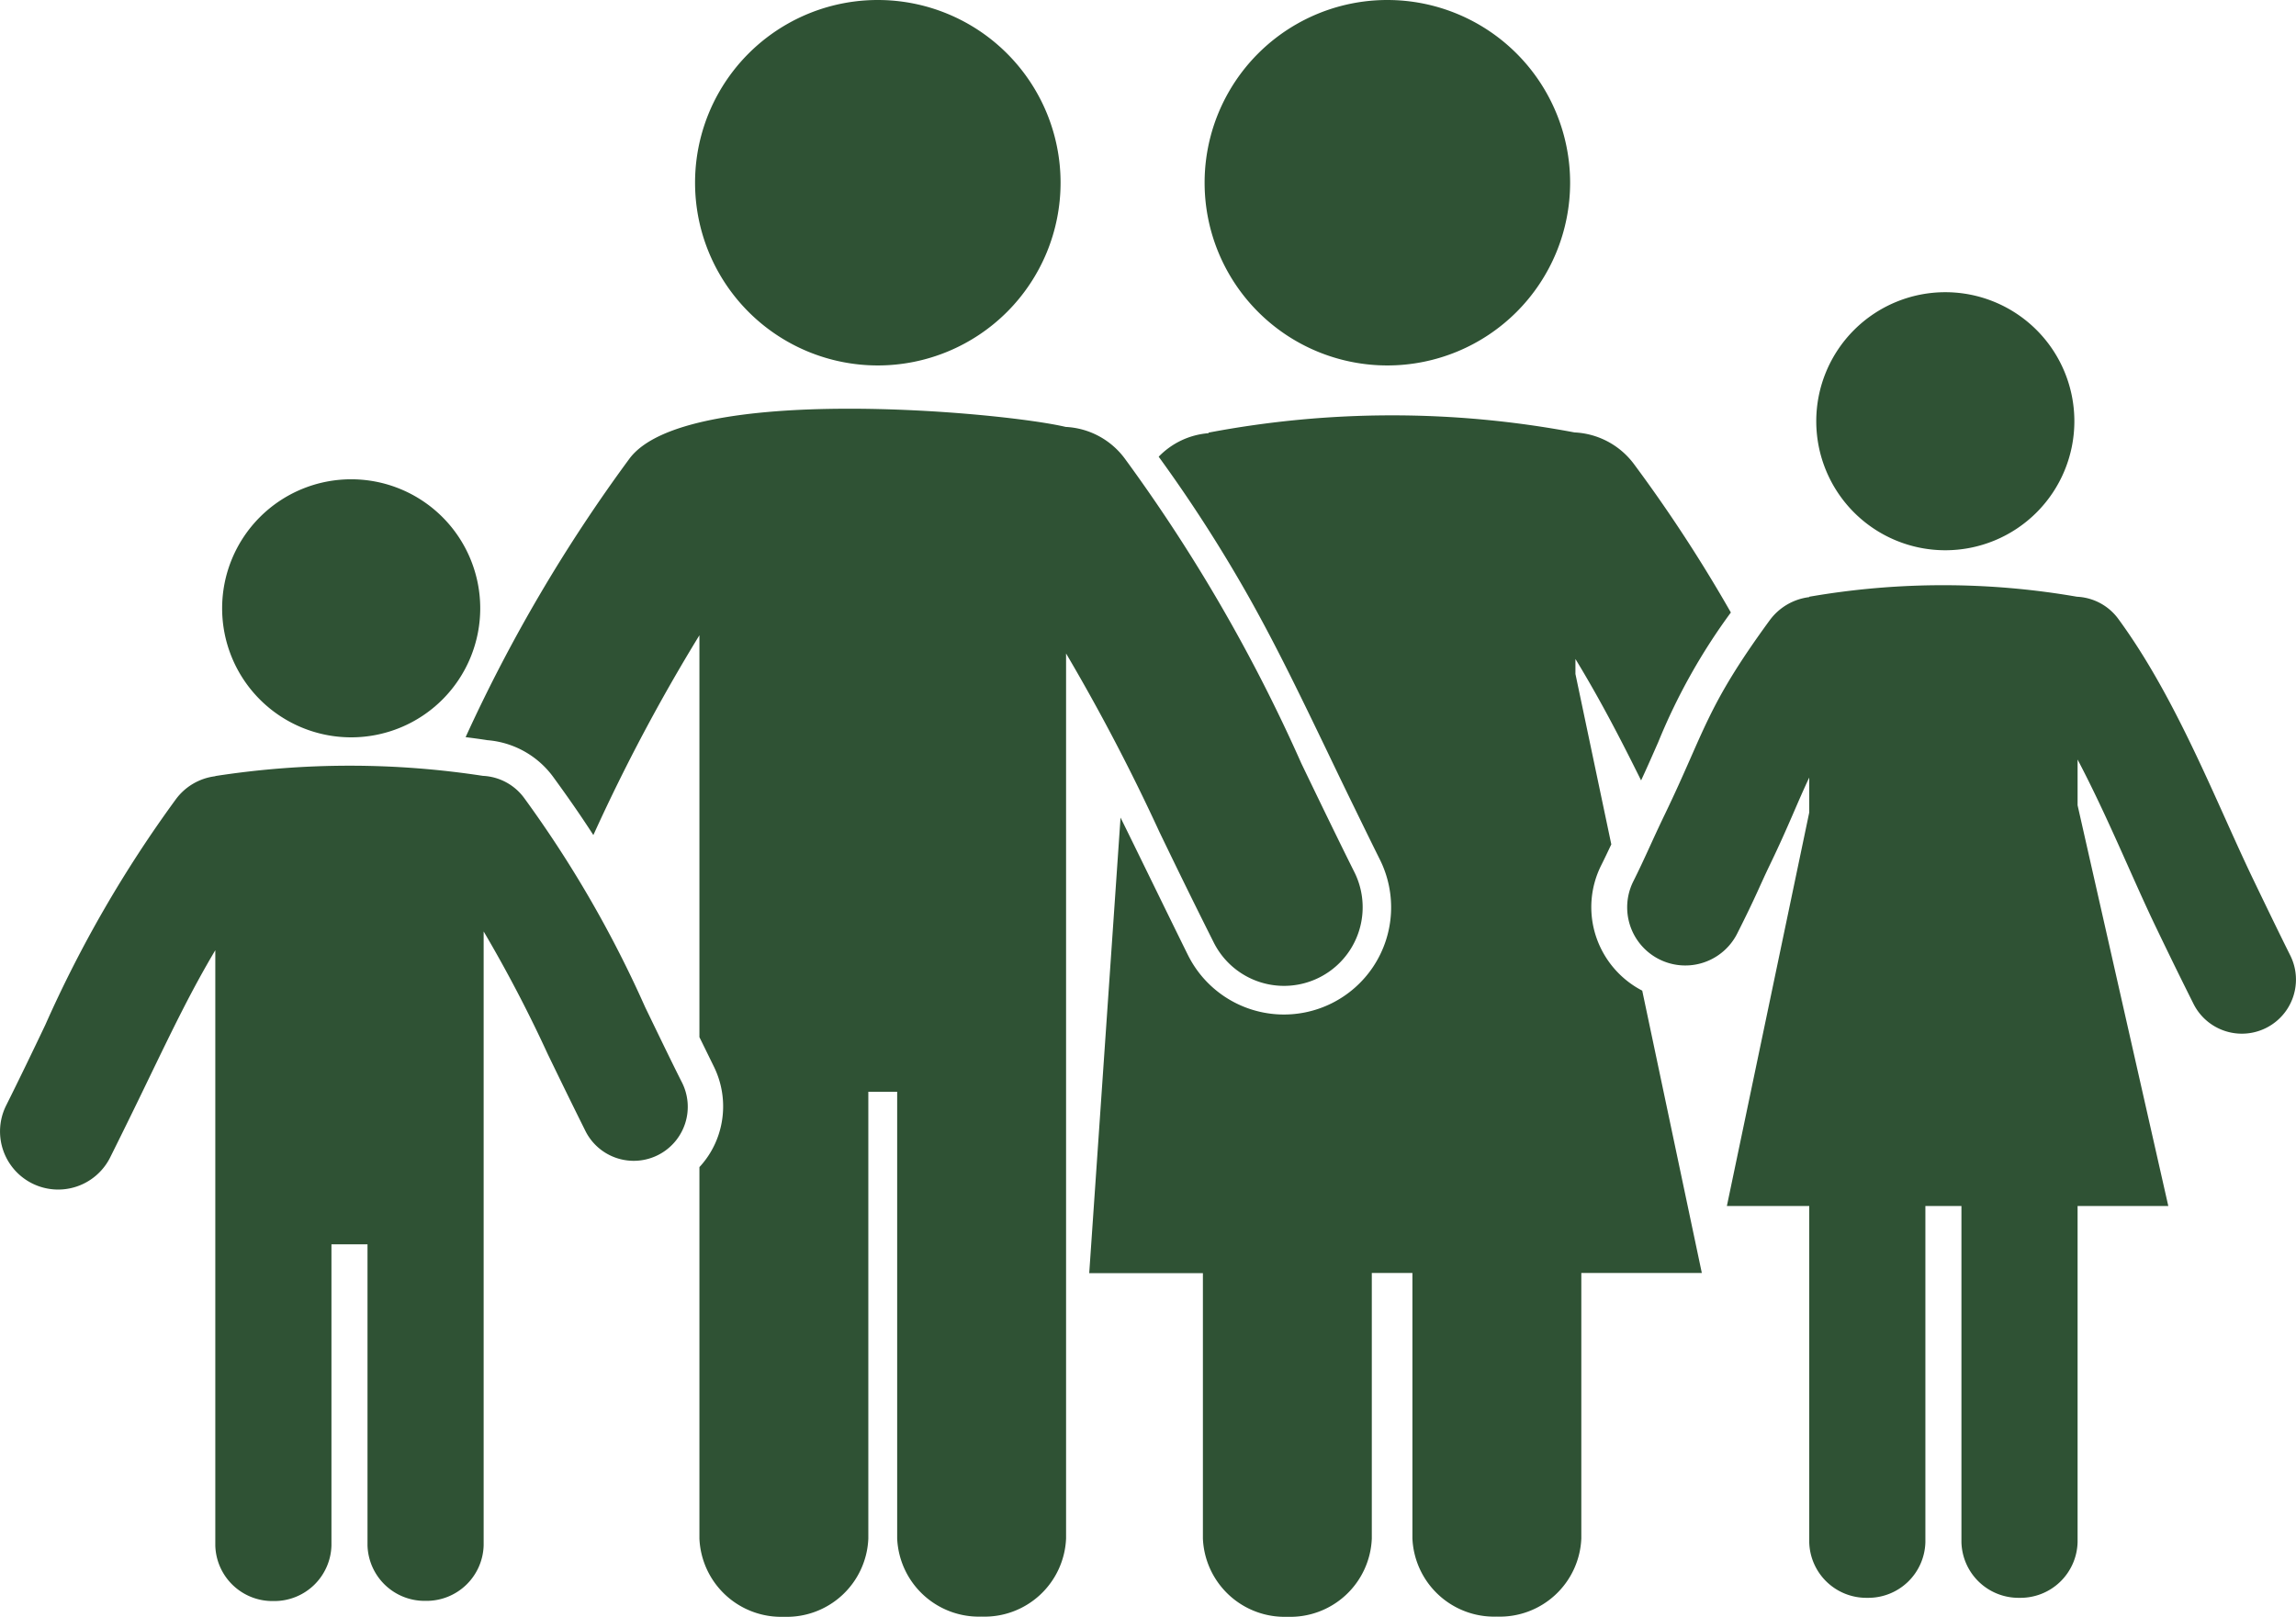
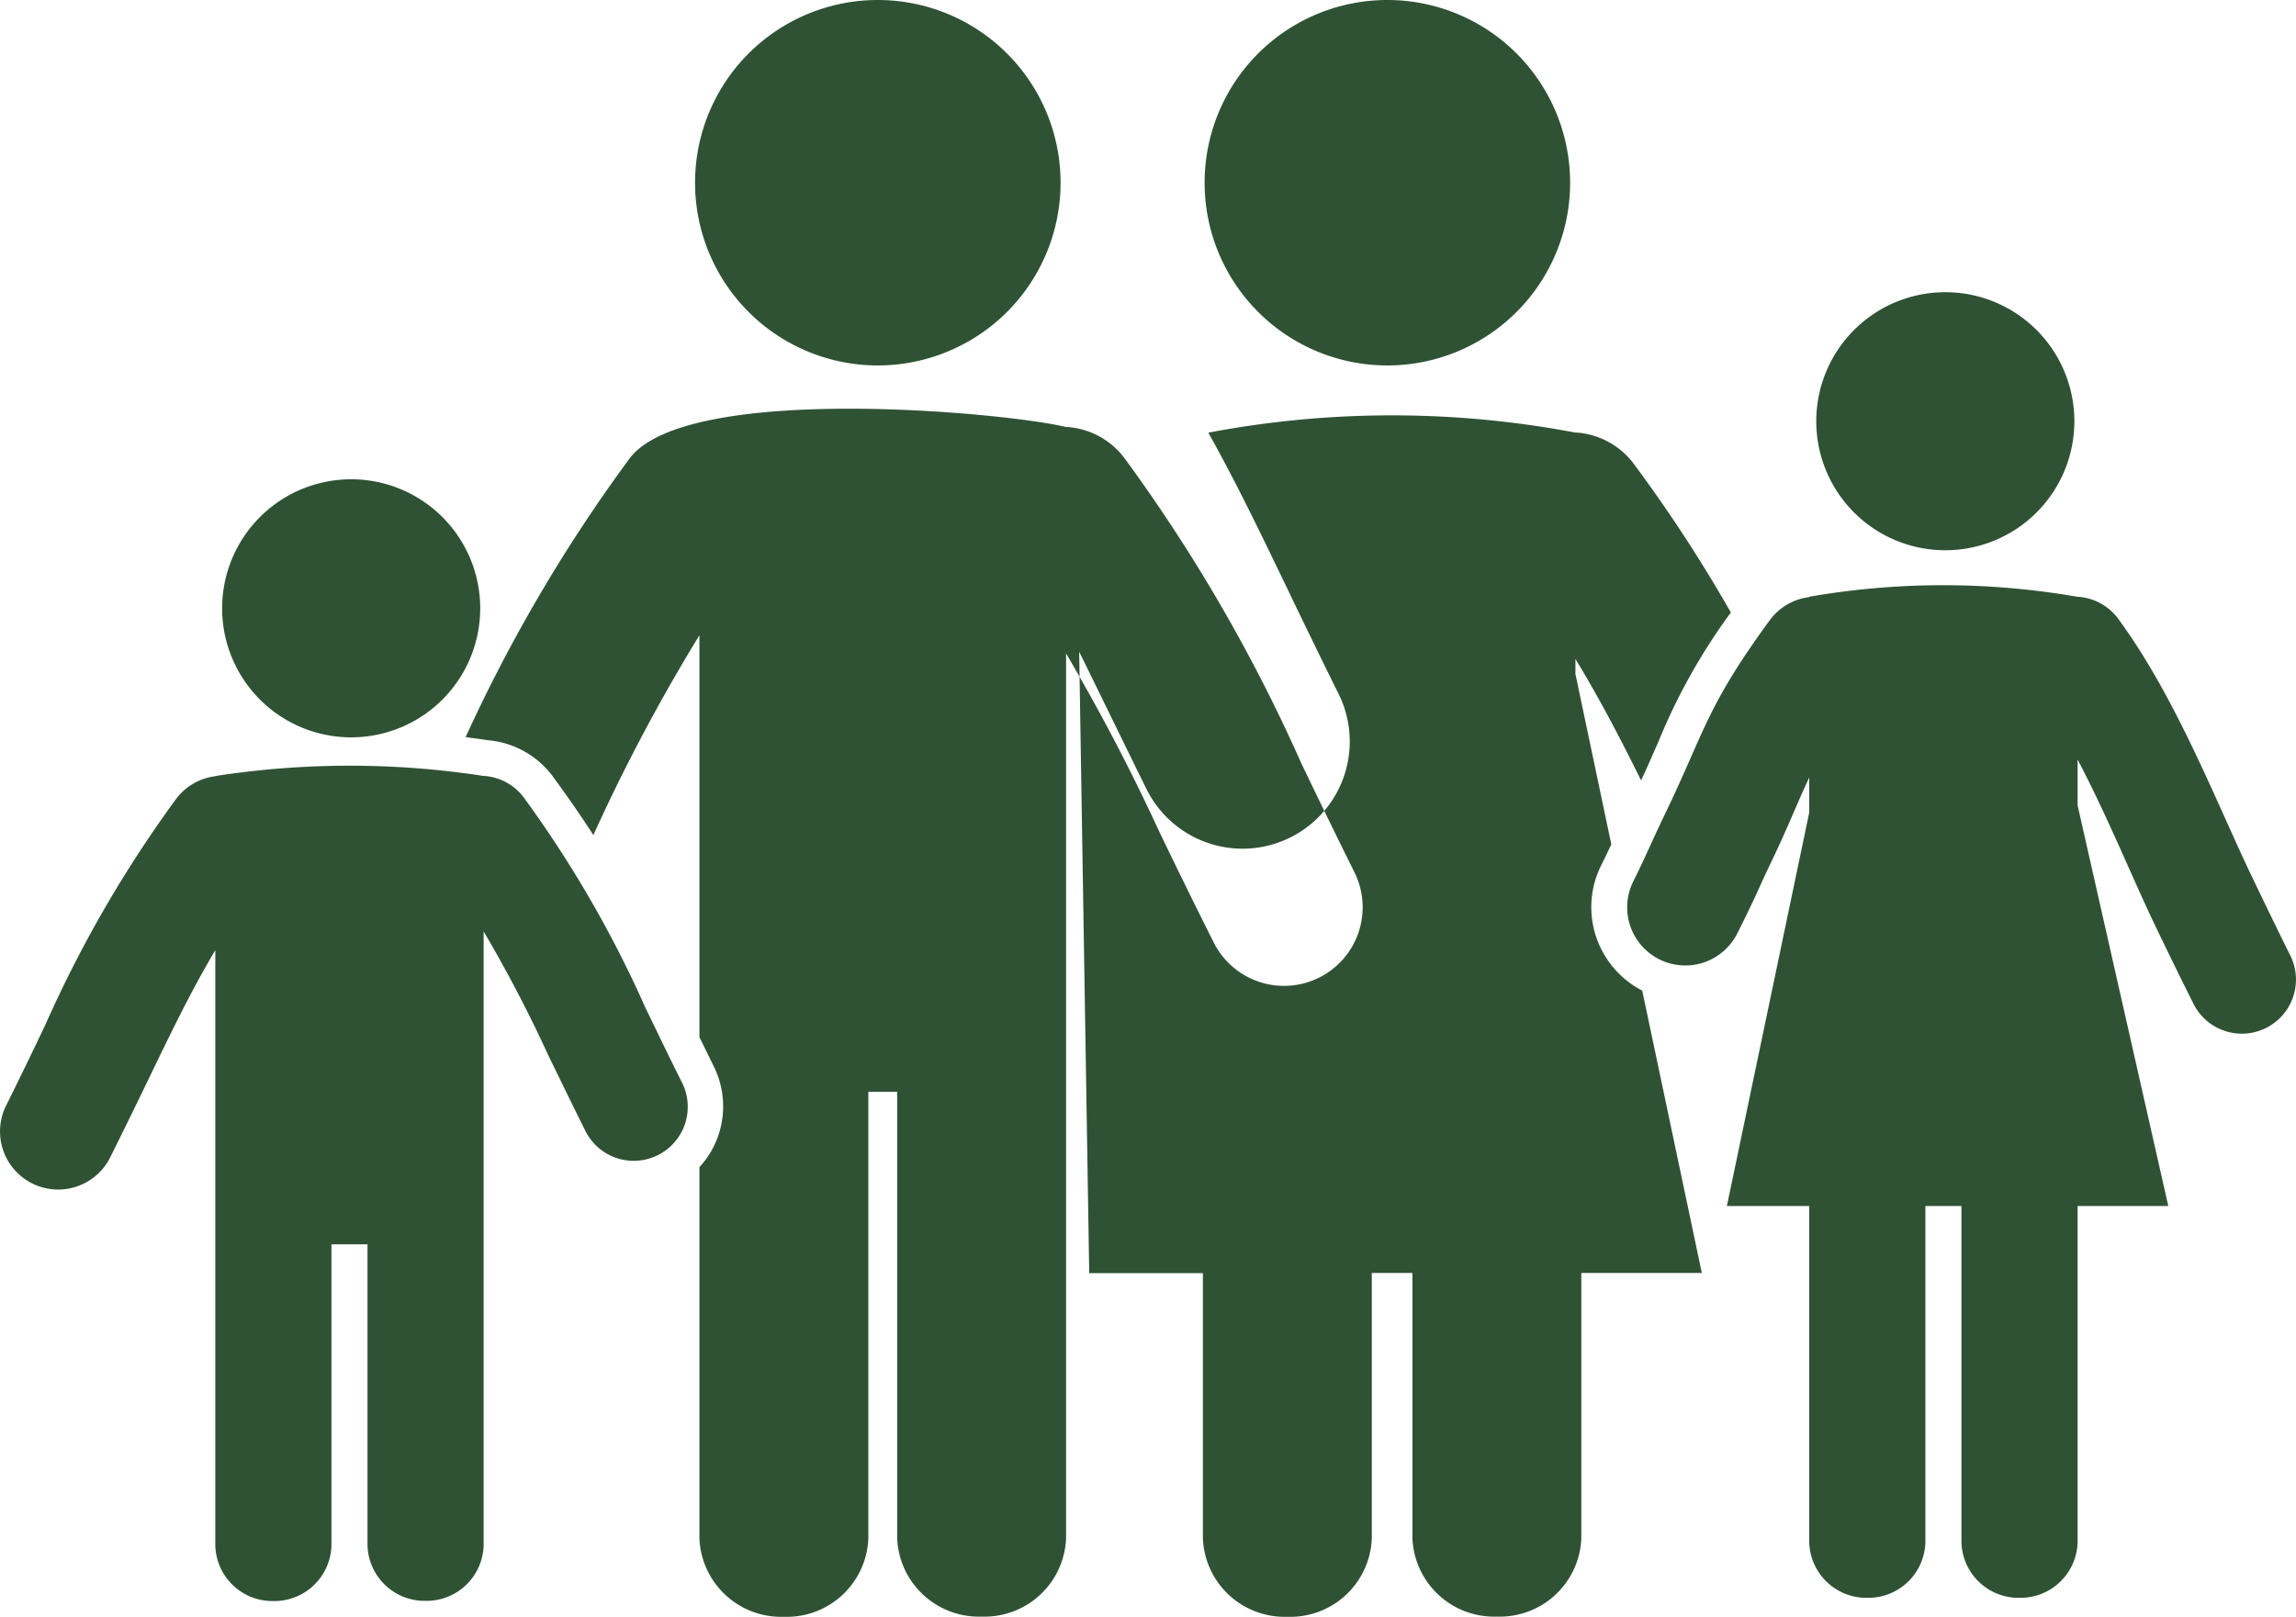
<svg xmlns="http://www.w3.org/2000/svg" width="120.984" height="85.21" viewBox="0 0 120.984 85.21">
  <g transform="translate(-0.005)">
-     <path d="M46.26,0a9.63,9.63,0,1,1-9.63,9.63A9.628,9.628,0,0,1,46.26,0ZM18.51,25.26a6.8,6.8,0,1,1-6.8,6.8,6.8,6.8,0,0,1,6.8-6.8ZM9.26,42.14a3.039,3.039,0,0,1,2.09-1.23V40.9a46.291,46.291,0,0,1,14.1-.01,2.861,2.861,0,0,1,2.17,1.16A60.168,60.168,0,0,1,34,53.08c.64,1.32,1.34,2.78,1.92,3.93a2.847,2.847,0,1,1-5.09,2.55c-.91-1.83-1.46-2.97-1.96-4a72.054,72.054,0,0,0-3.38-6.47V81.44a3.009,3.009,0,0,1-3.06,2.93h0a3.009,3.009,0,0,1-3.06-2.93V65.58h-1.9V81.45a3.009,3.009,0,0,1-3.06,2.93h0a3.009,3.009,0,0,1-3.06-2.93V50.08c-1.26,2.12-2.22,4.11-3.43,6.61C7.38,57.81,6.79,59.03,5.81,61A3.063,3.063,0,0,1,.33,58.26c.62-1.24,1.38-2.81,2.06-4.24A64.234,64.234,0,0,1,9.26,42.14ZM102.51,15.4a6.8,6.8,0,1,1-6.8,6.8,6.8,6.8,0,0,1,6.8-6.8Zm6.94,16.05a2.861,2.861,0,0,1,2.17,1.16c3.11,4.24,5.19,9.75,7.15,13.81.64,1.33,1.34,2.78,1.92,3.94a2.851,2.851,0,0,1-5.1,2.55c-.91-1.82-1.46-2.96-1.96-4-1.24-2.57-2.55-5.84-4.15-8.88v2.41l4.78,21.12h-4.78V81.28a3.009,3.009,0,0,1-3.06,2.93h0a3.009,3.009,0,0,1-3.06-2.93V63.56h-1.9V81.28a3.009,3.009,0,0,1-3.06,2.93h0a3.009,3.009,0,0,1-3.06-2.93V63.56H91l4.34-20.74V40.98c-.61,1.28-1.09,2.56-2.07,4.59-.54,1.12-.73,1.66-1.72,3.62a3.063,3.063,0,0,1-5.48-2.74c.62-1.24.98-2.12,1.67-3.55,2.11-4.38,2.17-5.63,5.51-10.2a3.039,3.039,0,0,1,2.09-1.23v-.02a41.25,41.25,0,0,1,14.11,0ZM73.11,0a9.63,9.63,0,1,1-9.63,9.63A9.628,9.628,0,0,1,73.11,0Zm1.32,67.09V81.08a4.31,4.31,0,0,0,4.45,4.12h0a4.3,4.3,0,0,0,4.45-4.12V67.09h6.35L86.54,52.21a4.978,4.978,0,0,1-2.43-2.84,4.921,4.921,0,0,1,.27-3.77c.19-.38.36-.74.53-1.1l-1.89-8.98v-.79c1.3,2.14,2.35,4.16,3.46,6.4.34-.73.63-1.4.9-2.01a31.683,31.683,0,0,1,3.83-6.84,77.32,77.32,0,0,0-5.09-7.8,4.144,4.144,0,0,0-3.15-1.69,51.831,51.831,0,0,0-19.28.01v.03a4.091,4.091,0,0,0-2.63,1.24,76.676,76.676,0,0,1,4.81,7.5c1.41,2.52,2.62,5.02,4.06,8.01.46.96.95,1.98,1.43,2.96.54,1.11,1.02,2.09,1.35,2.75a5.648,5.648,0,0,1-10.1,5.06c-.57-1.14-3.16-6.46-3.56-7.26L57.4,67.1h5.99V81.09a4.31,4.31,0,0,0,4.45,4.12h0a4.3,4.3,0,0,0,4.45-4.12v-14ZM47.28,57.54V81.08a4.31,4.31,0,0,0,4.45,4.12h0a4.3,4.3,0,0,0,4.45-4.12V57.54h0V34.44a105.516,105.516,0,0,1,4.92,9.41c.73,1.51,1.53,3.17,2.86,5.82a4.143,4.143,0,1,0,7.41-3.71c-.84-1.68-1.86-3.79-2.79-5.72a86.687,86.687,0,0,0-9.29-16.05,4.122,4.122,0,0,0-3.13-1.69c-3.33-.79-20.06-2.33-23,1.69a82.439,82.439,0,0,0-8.62,14.66c.39.05.77.1,1.15.16a4.765,4.765,0,0,1,3.46,1.93c.81,1.11,1.51,2.12,2.12,3.07l.07-.15a96.464,96.464,0,0,1,5.52-10.38V54.66c.29.59.55,1.12.75,1.53a4.745,4.745,0,0,1,.26,3.61,4.643,4.643,0,0,1-1.01,1.71V81.09a4.31,4.31,0,0,0,4.45,4.12h0a4.3,4.3,0,0,0,4.45-4.12V57.54Z" fill="#2f5234" fill-rule="evenodd" />
+     <path d="M46.26,0a9.63,9.63,0,1,1-9.63,9.63A9.628,9.628,0,0,1,46.26,0ZM18.51,25.26a6.8,6.8,0,1,1-6.8,6.8,6.8,6.8,0,0,1,6.8-6.8ZM9.26,42.14a3.039,3.039,0,0,1,2.09-1.23V40.9a46.291,46.291,0,0,1,14.1-.01,2.861,2.861,0,0,1,2.17,1.16A60.168,60.168,0,0,1,34,53.08c.64,1.32,1.34,2.78,1.92,3.93a2.847,2.847,0,1,1-5.09,2.55c-.91-1.83-1.46-2.97-1.96-4a72.054,72.054,0,0,0-3.38-6.47V81.44a3.009,3.009,0,0,1-3.06,2.93h0a3.009,3.009,0,0,1-3.06-2.93V65.58h-1.9V81.45a3.009,3.009,0,0,1-3.06,2.93h0a3.009,3.009,0,0,1-3.06-2.93V50.08c-1.26,2.12-2.22,4.11-3.43,6.61C7.38,57.81,6.79,59.03,5.81,61A3.063,3.063,0,0,1,.33,58.26c.62-1.24,1.38-2.81,2.06-4.24A64.234,64.234,0,0,1,9.26,42.14ZM102.51,15.4a6.8,6.8,0,1,1-6.8,6.8,6.8,6.8,0,0,1,6.8-6.8Zm6.94,16.05a2.861,2.861,0,0,1,2.17,1.16c3.11,4.24,5.19,9.75,7.15,13.81.64,1.33,1.34,2.78,1.92,3.94a2.851,2.851,0,0,1-5.1,2.55c-.91-1.82-1.46-2.96-1.96-4-1.24-2.57-2.55-5.84-4.15-8.88v2.41l4.78,21.12h-4.78V81.28a3.009,3.009,0,0,1-3.06,2.93h0a3.009,3.009,0,0,1-3.06-2.93V63.56h-1.9V81.28a3.009,3.009,0,0,1-3.06,2.93h0a3.009,3.009,0,0,1-3.06-2.93V63.56H91l4.34-20.74V40.98c-.61,1.28-1.09,2.56-2.07,4.59-.54,1.12-.73,1.66-1.72,3.62a3.063,3.063,0,0,1-5.48-2.74c.62-1.24.98-2.12,1.67-3.55,2.11-4.38,2.17-5.63,5.51-10.2a3.039,3.039,0,0,1,2.09-1.23v-.02a41.25,41.25,0,0,1,14.11,0ZM73.11,0a9.63,9.63,0,1,1-9.63,9.63A9.628,9.628,0,0,1,73.11,0Zm1.32,67.09V81.08a4.31,4.31,0,0,0,4.45,4.12h0a4.3,4.3,0,0,0,4.45-4.12V67.09h6.35L86.54,52.21a4.978,4.978,0,0,1-2.43-2.84,4.921,4.921,0,0,1,.27-3.77c.19-.38.36-.74.53-1.1l-1.89-8.98v-.79c1.3,2.14,2.35,4.16,3.46,6.4.34-.73.63-1.4.9-2.01a31.683,31.683,0,0,1,3.83-6.84,77.32,77.32,0,0,0-5.09-7.8,4.144,4.144,0,0,0-3.15-1.69,51.831,51.831,0,0,0-19.28.01v.03c1.41,2.52,2.62,5.02,4.06,8.01.46.96.95,1.98,1.43,2.96.54,1.11,1.02,2.09,1.35,2.75a5.648,5.648,0,0,1-10.1,5.06c-.57-1.14-3.16-6.46-3.56-7.26L57.4,67.1h5.99V81.09a4.31,4.31,0,0,0,4.45,4.12h0a4.3,4.3,0,0,0,4.45-4.12v-14ZM47.28,57.54V81.08a4.31,4.31,0,0,0,4.45,4.12h0a4.3,4.3,0,0,0,4.45-4.12V57.54h0V34.44a105.516,105.516,0,0,1,4.92,9.41c.73,1.51,1.53,3.17,2.86,5.82a4.143,4.143,0,1,0,7.41-3.71c-.84-1.68-1.86-3.79-2.79-5.72a86.687,86.687,0,0,0-9.29-16.05,4.122,4.122,0,0,0-3.13-1.69c-3.33-.79-20.06-2.33-23,1.69a82.439,82.439,0,0,0-8.62,14.66c.39.05.77.1,1.15.16a4.765,4.765,0,0,1,3.46,1.93c.81,1.11,1.51,2.12,2.12,3.07l.07-.15a96.464,96.464,0,0,1,5.52-10.38V54.66c.29.59.55,1.12.75,1.53a4.745,4.745,0,0,1,.26,3.61,4.643,4.643,0,0,1-1.01,1.71V81.09a4.31,4.31,0,0,0,4.45,4.12h0a4.3,4.3,0,0,0,4.45-4.12V57.54Z" fill="#2f5234" fill-rule="evenodd" />
  </g>
</svg>